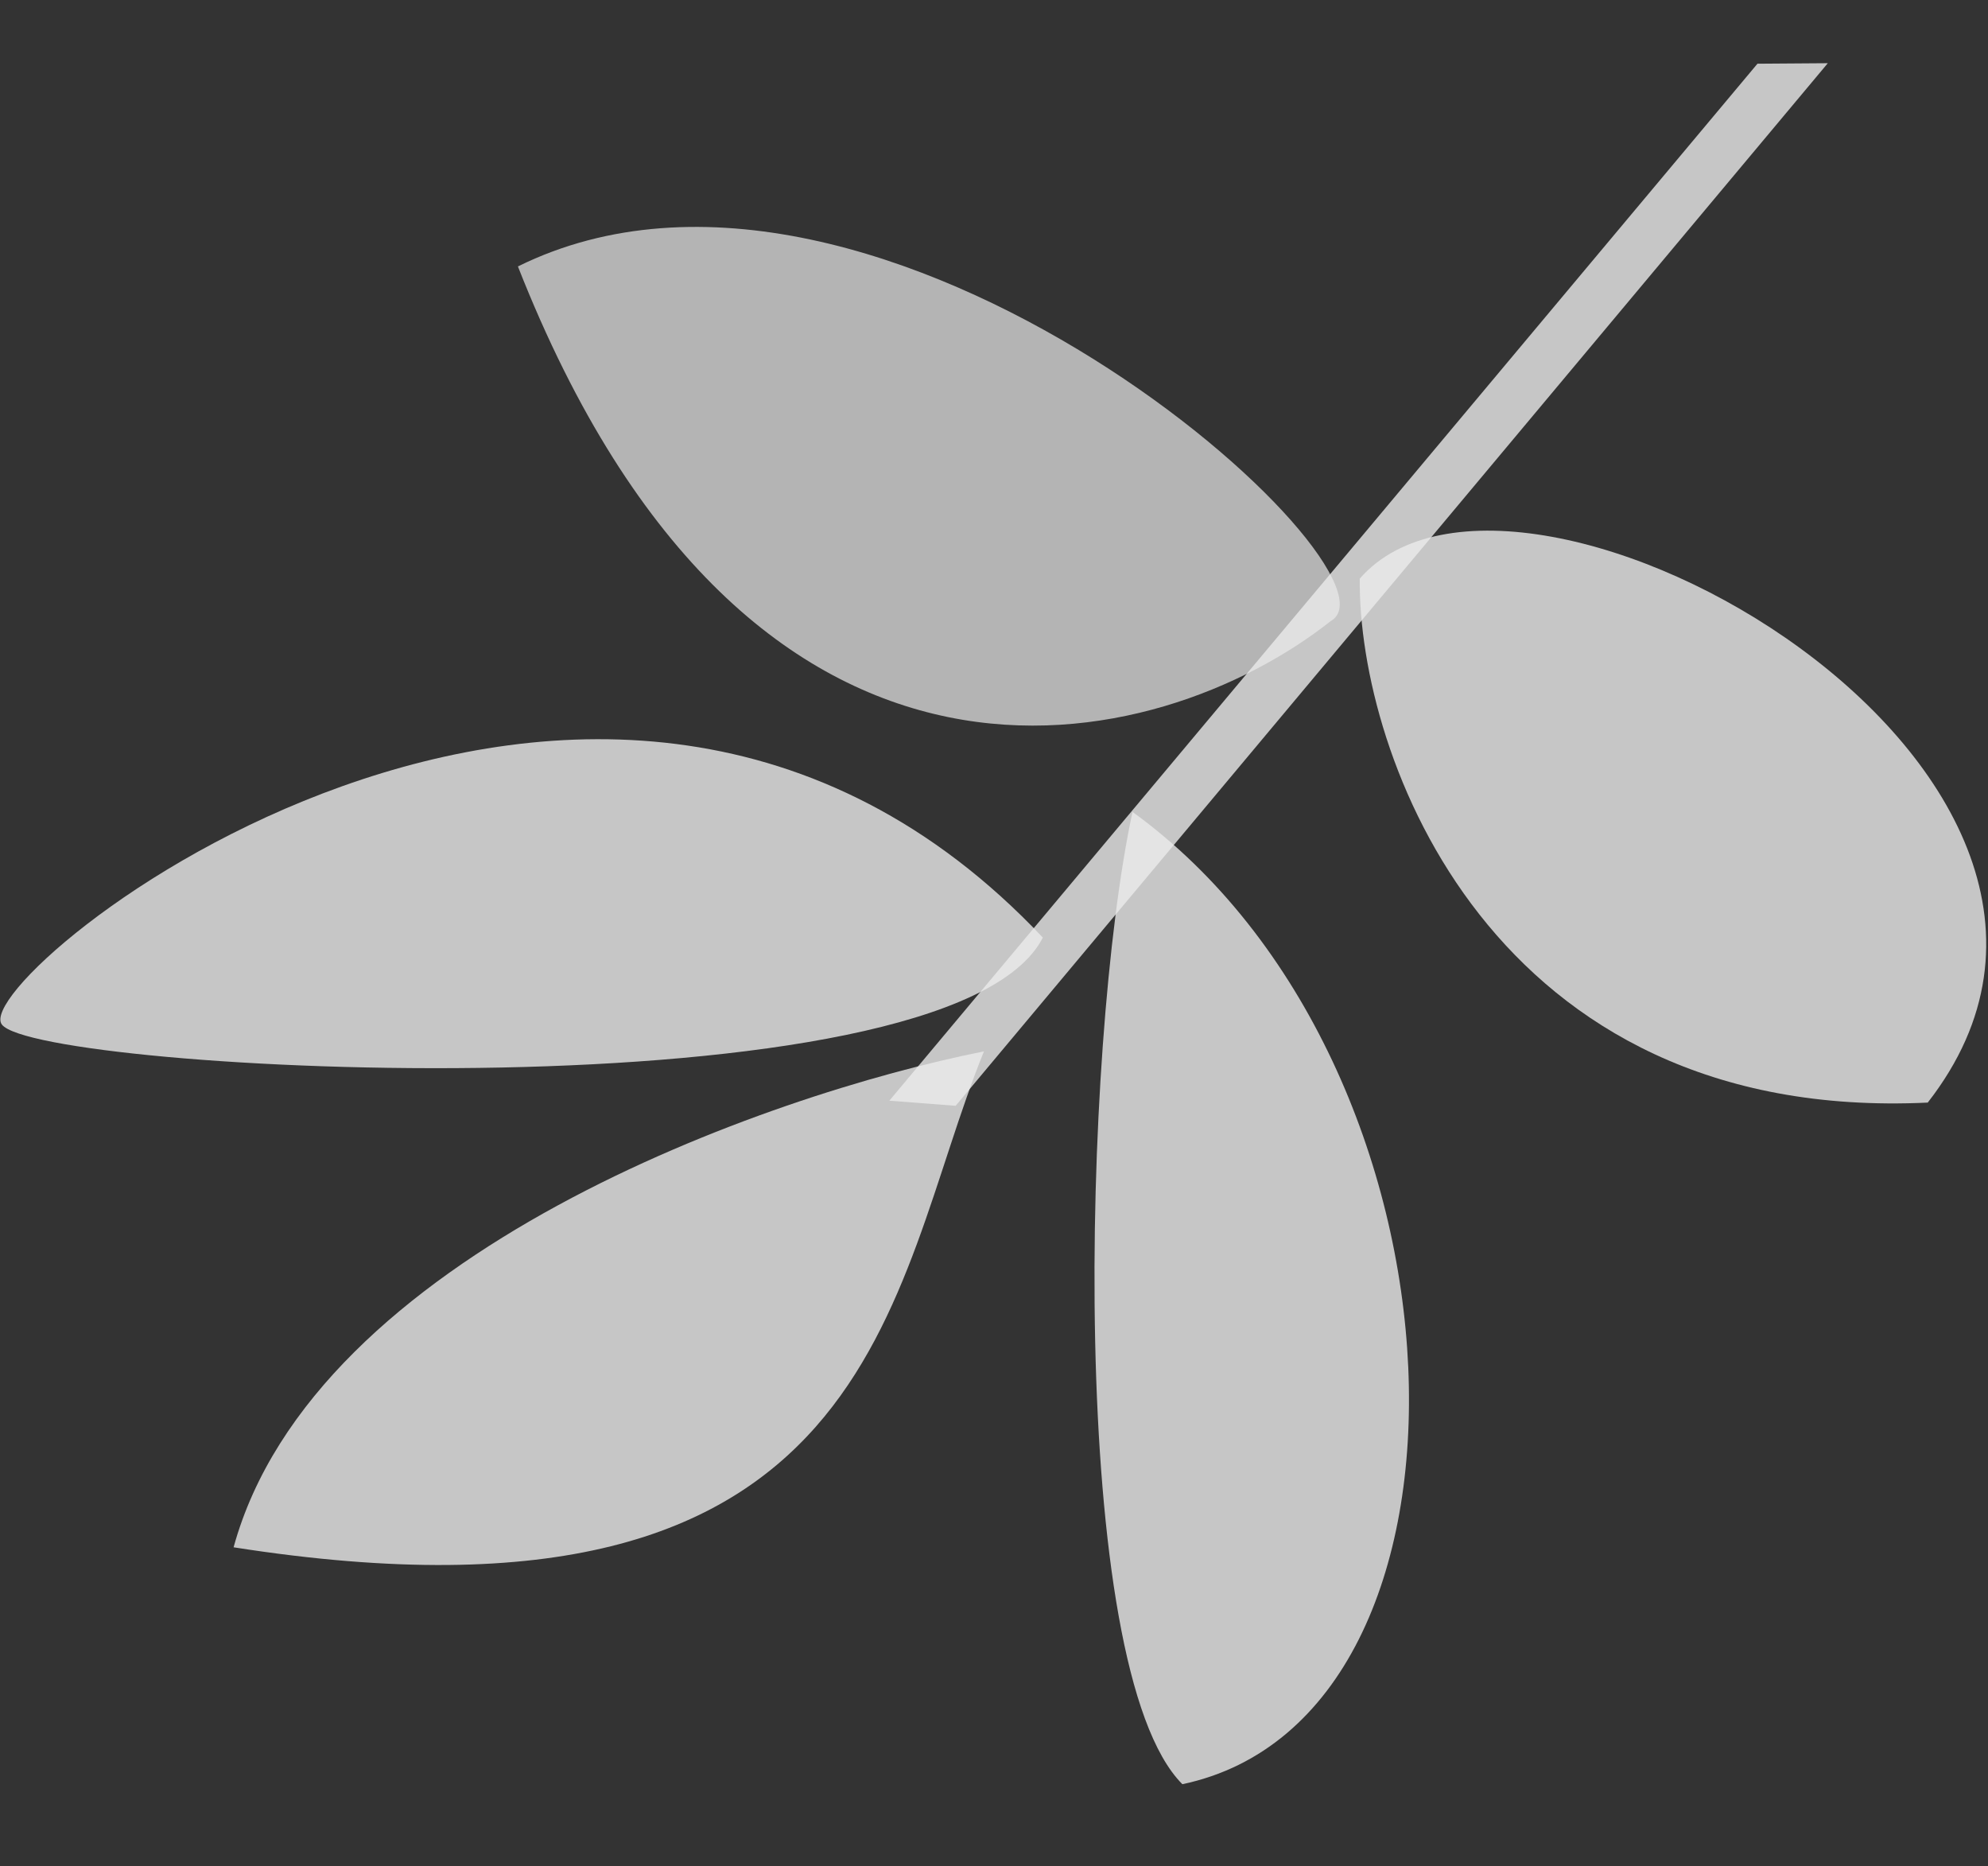
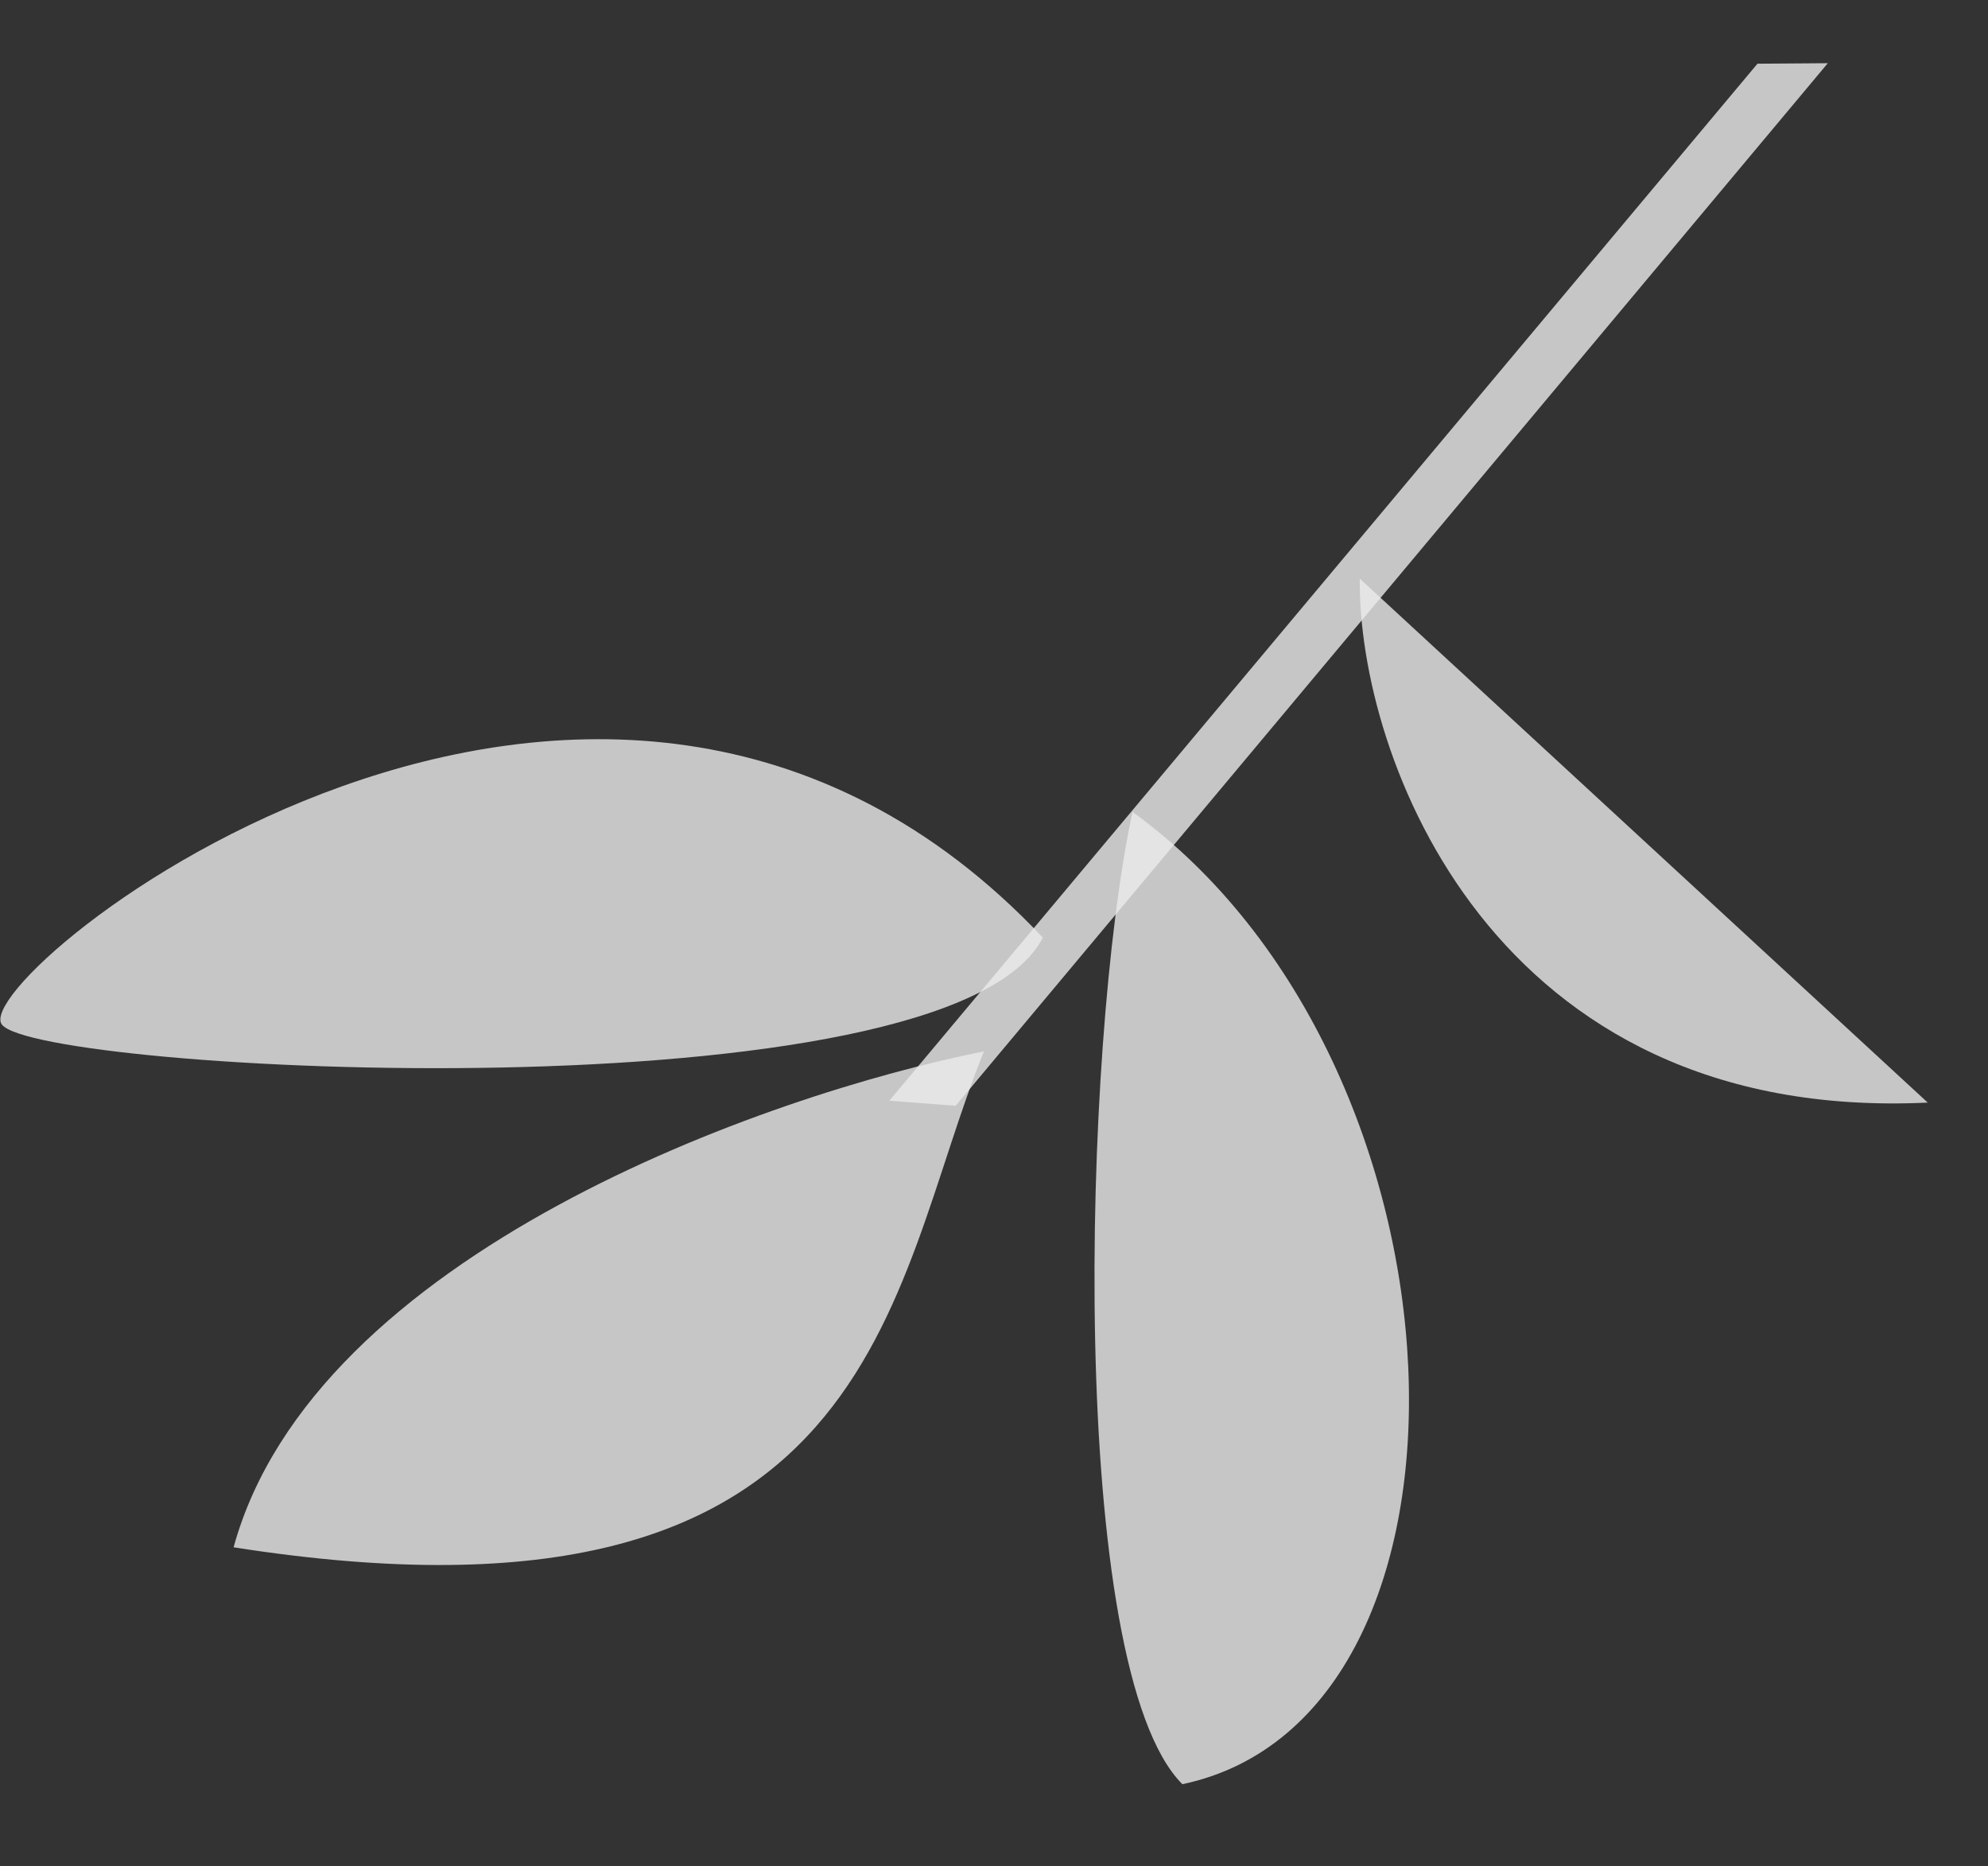
<svg xmlns="http://www.w3.org/2000/svg" width="472" height="443" viewBox="0 0 472 443" fill="none">
  <rect x="0" y="0" width="472" height="443" fill="#333333" stroke="none" />
  <g opacity="0.9">
    <path opacity="0.8" d="M247.596 222.553C225.503 265.888 9.027 254.591 0.439 243.183C-8.15 231.774 142.087 110.667 247.596 222.553Z" fill="white" />
    <path opacity="0.8" d="M268.888 192.72C256.918 247.972 253.272 396.009 280.722 423.507C356.882 407.491 351.524 252.552 268.888 192.72Z" fill="white" />
-     <path opacity="0.7" d="M315.899 147.454C275.369 179.51 178.374 204.11 122.965 63.242C209.244 20.685 336.347 136.092 315.899 147.454Z" fill="white" />
    <path opacity="0.8" d="M233.619 249.559C182.198 259.77 74.577 297.609 55.461 367.275C209.482 391.429 210.553 306.181 233.619 249.559Z" fill="white" />
-     <path opacity="0.8" d="M322.843 137.341C322.375 179.224 354.15 266.635 457.691 261.718C518.764 183.429 360.826 93.882 322.843 137.341Z" fill="white" />
+     <path opacity="0.8" d="M322.843 137.341C322.375 179.224 354.15 266.635 457.691 261.718Z" fill="white" />
    <path opacity="0.8" d="M226.896 262.479L433.965 15.003L417.265 15.123L211.144 261.269L226.896 262.479Z" fill="white" />
  </g>
</svg>